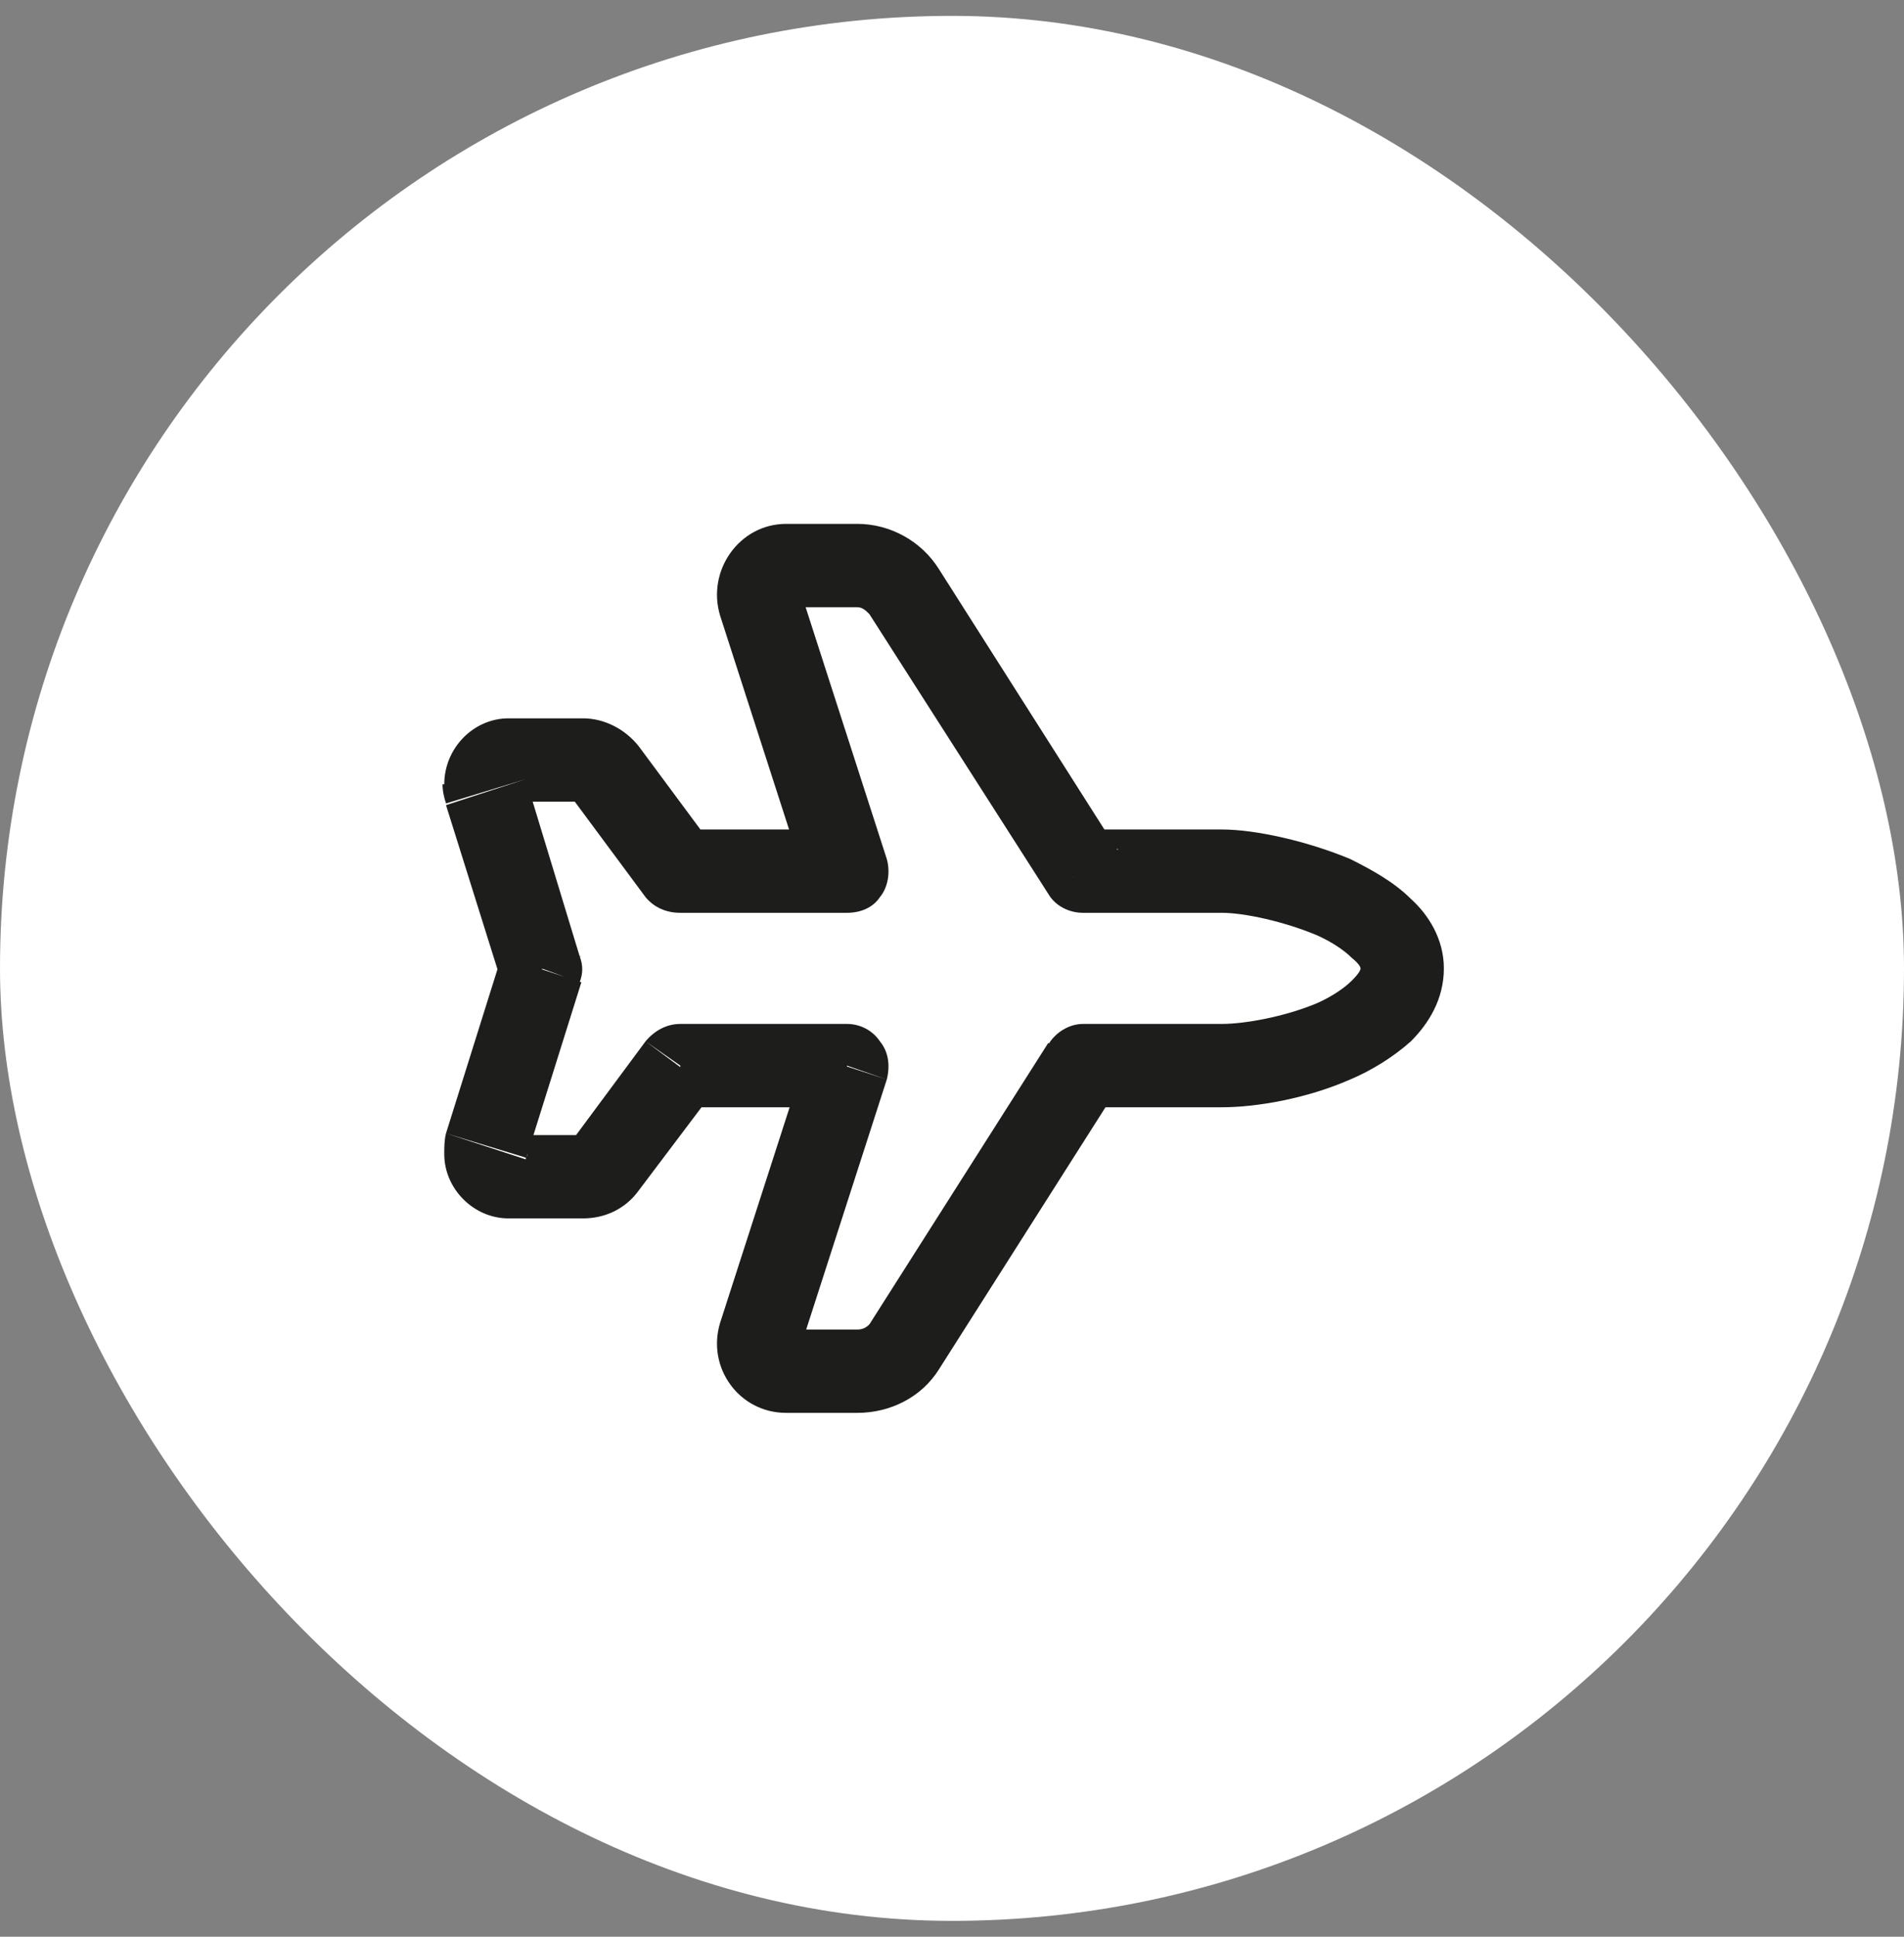
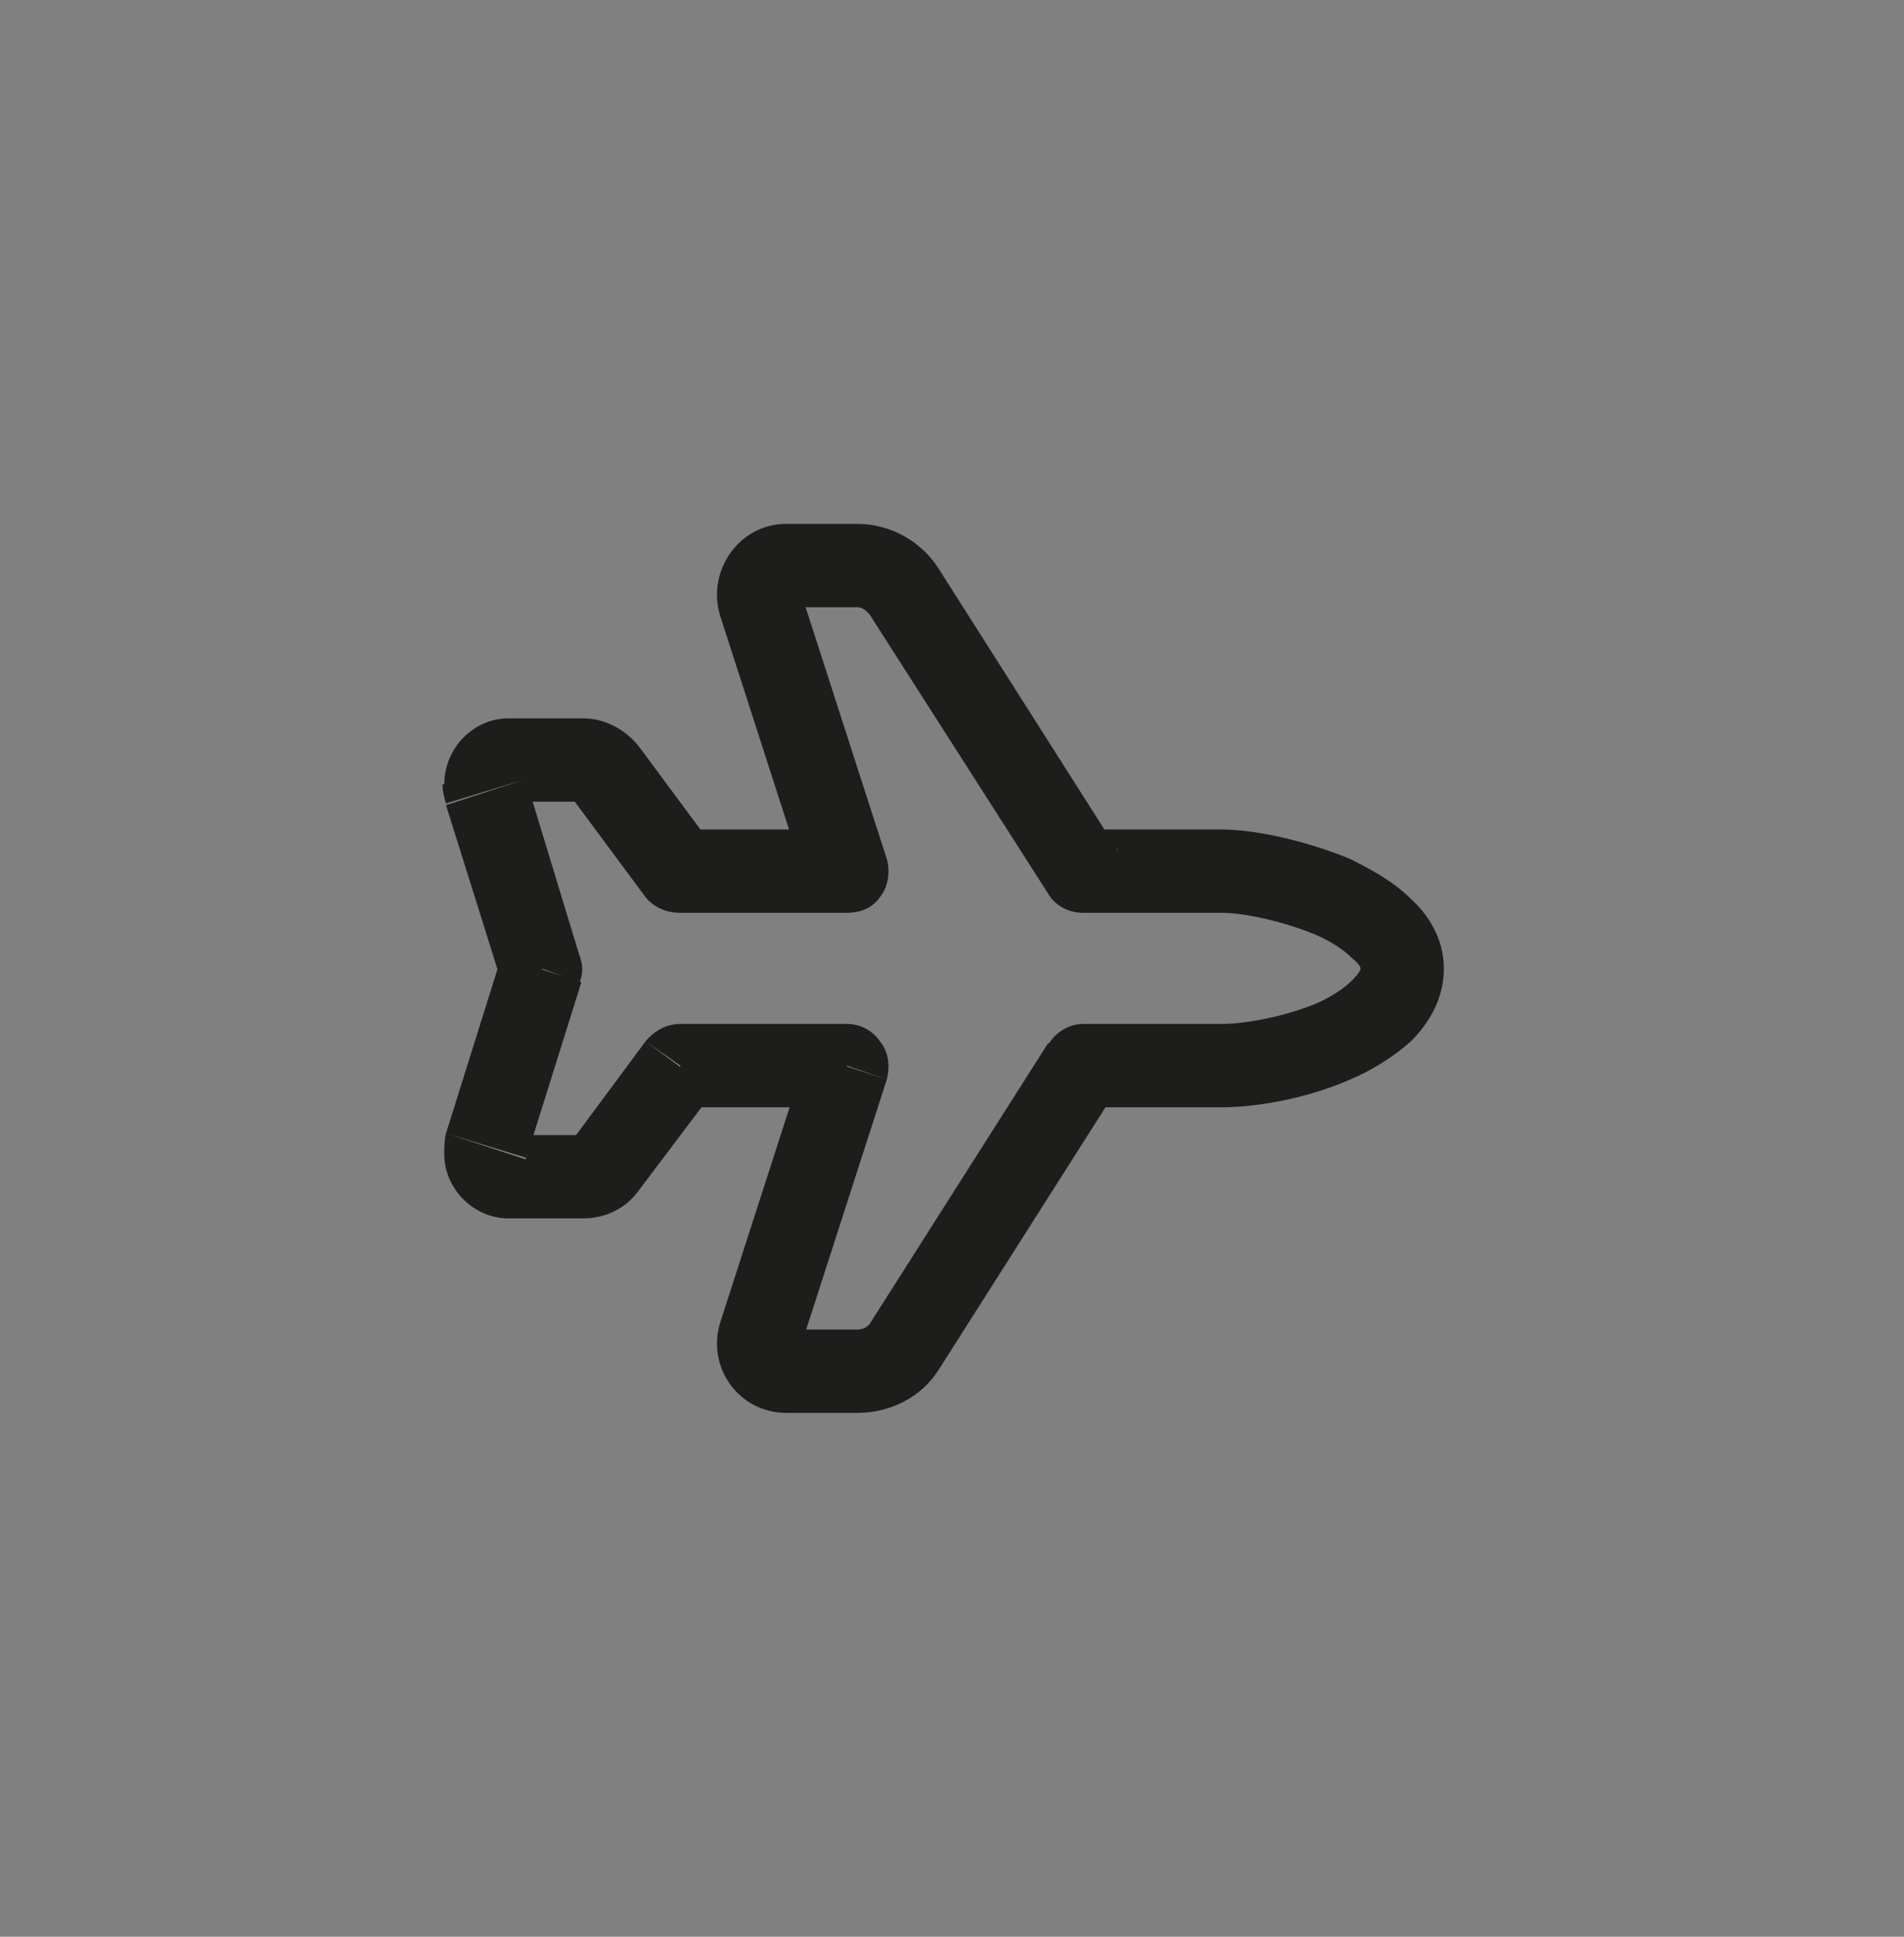
<svg xmlns="http://www.w3.org/2000/svg" width="60" height="61" viewBox="0 0 60 61" fill="none">
  <rect x="0" y="0" width="60" height="61" fill="#808080" stroke="none" />
-   <rect y="0.5" width="60" height="60" rx="30" fill="white" />
  <path d="M34.125 33.562L33.031 32.906C33.25 32.523 33.688 32.25 34.125 32.25V33.562ZM28.492 42.422L27.398 41.711L28.492 42.422ZM23.953 42.094L25.211 42.477L23.953 42.094ZM26.688 33.562V32.25C27.125 32.25 27.508 32.469 27.727 32.797C28 33.125 28.055 33.562 27.945 34L26.688 33.562ZM21.438 33.562L20.344 32.797C20.617 32.469 21 32.25 21.438 32.25V33.562ZM19.031 36.734L20.125 37.5L19.031 36.734ZM18.375 37.062V35.75V37.062ZM16.023 37.062V38.375V37.062ZM15.312 36.078L16.57 36.516L15.312 36.078ZM17.062 30.5L18.266 30.117C18.375 30.391 18.375 30.664 18.266 30.938L17.062 30.5ZM15.312 24.922L16.57 24.539L15.312 24.922ZM16.023 23.938V25.25V23.938ZM18.375 23.938V22.625V23.938ZM19.031 24.32L17.992 25.086L19.031 24.32ZM21.438 27.438V28.75C21 28.75 20.617 28.586 20.344 28.258L21.438 27.438ZM26.688 27.438L27.945 27.055C28.055 27.438 28 27.93 27.727 28.258C27.508 28.586 27.125 28.75 26.688 28.75V27.438ZM23.953 18.961L25.211 18.578L23.953 18.961ZM28.492 18.633L27.398 19.344L28.492 18.633ZM34.125 27.438V28.75C33.688 28.75 33.25 28.531 33.031 28.148L34.125 27.438ZM45.5 30.5H42.875C42.875 30.5 42.875 30.391 42.602 30.172C42.383 29.953 42 29.68 41.508 29.461C40.469 29.023 39.211 28.75 38.5 28.75V26.125C39.594 26.125 41.234 26.508 42.547 27.055C43.203 27.383 43.914 27.766 44.461 28.312C45.008 28.805 45.5 29.57 45.5 30.5ZM38.5 34.875V32.25C39.211 32.25 40.469 32.031 41.508 31.594C42 31.375 42.383 31.102 42.602 30.883C42.82 30.664 42.875 30.555 42.875 30.5H45.5C45.5 31.484 45.008 32.25 44.461 32.797C43.914 33.289 43.203 33.727 42.547 34C41.18 34.602 39.594 34.875 38.5 34.875ZM34.125 34.875V32.25H38.5V34.875H34.125ZM29.586 43.133L27.398 41.711L33.031 32.852L35.219 34.273L29.586 43.133ZM27.016 44.5V41.875C27.18 41.875 27.289 41.82 27.398 41.711L29.586 43.133C29.039 44.008 28.055 44.5 27.016 44.5ZM24.773 44.5V41.875H27.016V44.5H24.773ZM22.695 41.656L25.211 42.477C25.32 42.203 25.102 41.875 24.773 41.875V44.5C23.297 44.5 22.258 43.078 22.695 41.656ZM25.43 33.18L27.945 34L25.211 42.477L22.695 41.656L25.43 33.18ZM21.438 34.875V32.25H26.688V34.875H21.438ZM20.344 32.797L22.477 34.383L20.125 37.5L17.992 35.969L20.344 32.797ZM17.992 35.969L20.125 37.5C19.688 38.102 19.031 38.375 18.375 38.375V35.75C18.211 35.75 18.102 35.859 17.992 35.969ZM18.375 35.75V38.375H16.023V35.75H18.375ZM16.023 35.75V38.375C14.93 38.375 14 37.445 14 36.352H16.625C16.625 36.023 16.352 35.75 16.023 35.75ZM16.625 36.352H14C14 36.133 14 35.914 14.055 35.695L16.57 36.516C16.57 36.461 16.625 36.406 16.625 36.352ZM16.57 36.516V36.461L14.055 35.695L15.805 30.117L18.32 30.938L16.57 36.516ZM18.266 30.117H18.32L15.805 30.938L14.055 25.359L16.57 24.539L18.266 30.117ZM16.57 24.539L14.055 25.305C14 25.141 13.945 24.922 13.945 24.703H16.57C16.57 24.648 16.57 24.594 16.57 24.539ZM16.57 24.703H16.625H14C14 23.555 14.93 22.625 16.023 22.625V25.25C16.352 25.25 16.57 25.031 16.57 24.703ZM16.023 25.25V22.625H18.375V25.25H16.023ZM18.375 25.25V22.625C19.031 22.625 19.688 22.953 20.125 23.5L17.992 25.086C18.102 25.195 18.211 25.25 18.375 25.25ZM17.992 25.086L20.125 23.5L22.477 26.672L20.344 28.258L17.992 25.086ZM26.688 26.125V28.75H21.438V26.125H26.688ZM22.695 19.398L25.211 18.578L27.945 27.055L25.43 27.875L22.695 19.398ZM24.773 16.5V19.125C25.102 19.125 25.32 18.852 25.211 18.578L22.695 19.398C22.258 17.977 23.297 16.5 24.773 16.5ZM27.016 16.5V19.125H24.773V16.5H27.016ZM29.586 17.922L27.398 19.344C27.289 19.234 27.18 19.125 27.016 19.125V16.5C28.055 16.5 29.039 17.047 29.586 17.922ZM35.219 26.781V26.727L33.031 28.148L27.398 19.344L29.586 17.922L35.219 26.781ZM38.5 26.125V28.75H34.125V26.125H38.5Z" fill="#1D1D1B" />
</svg>